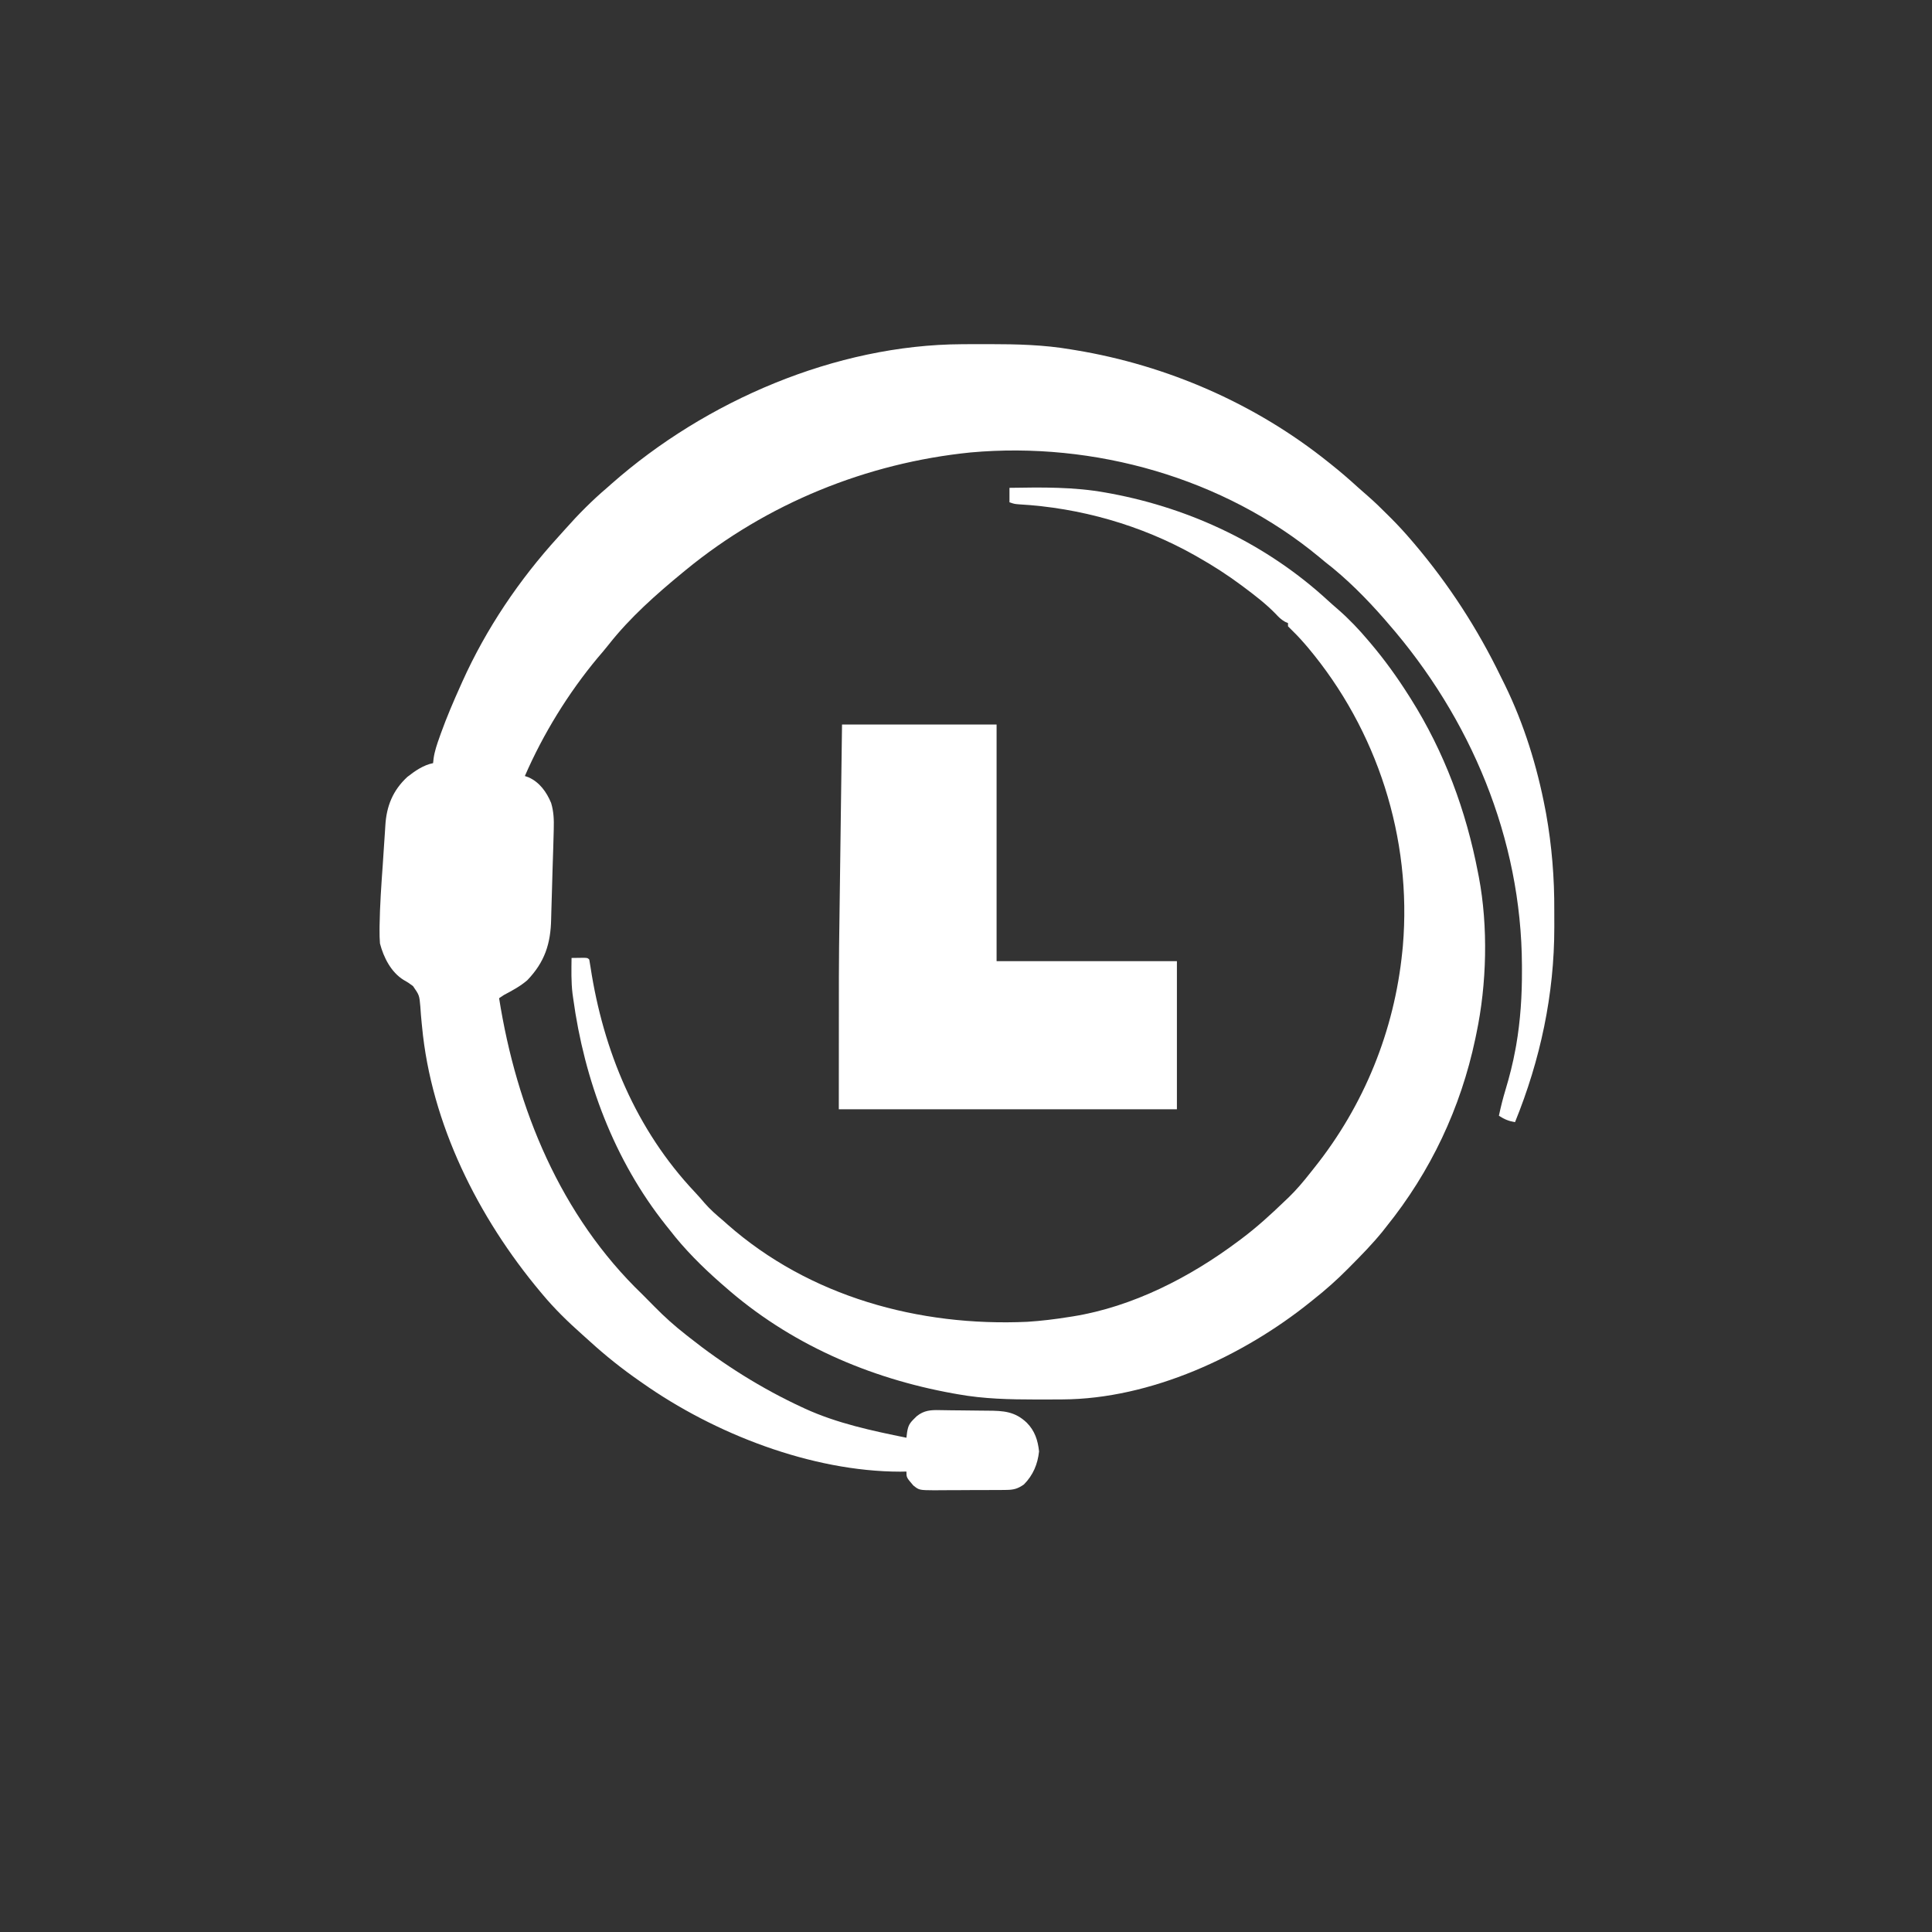
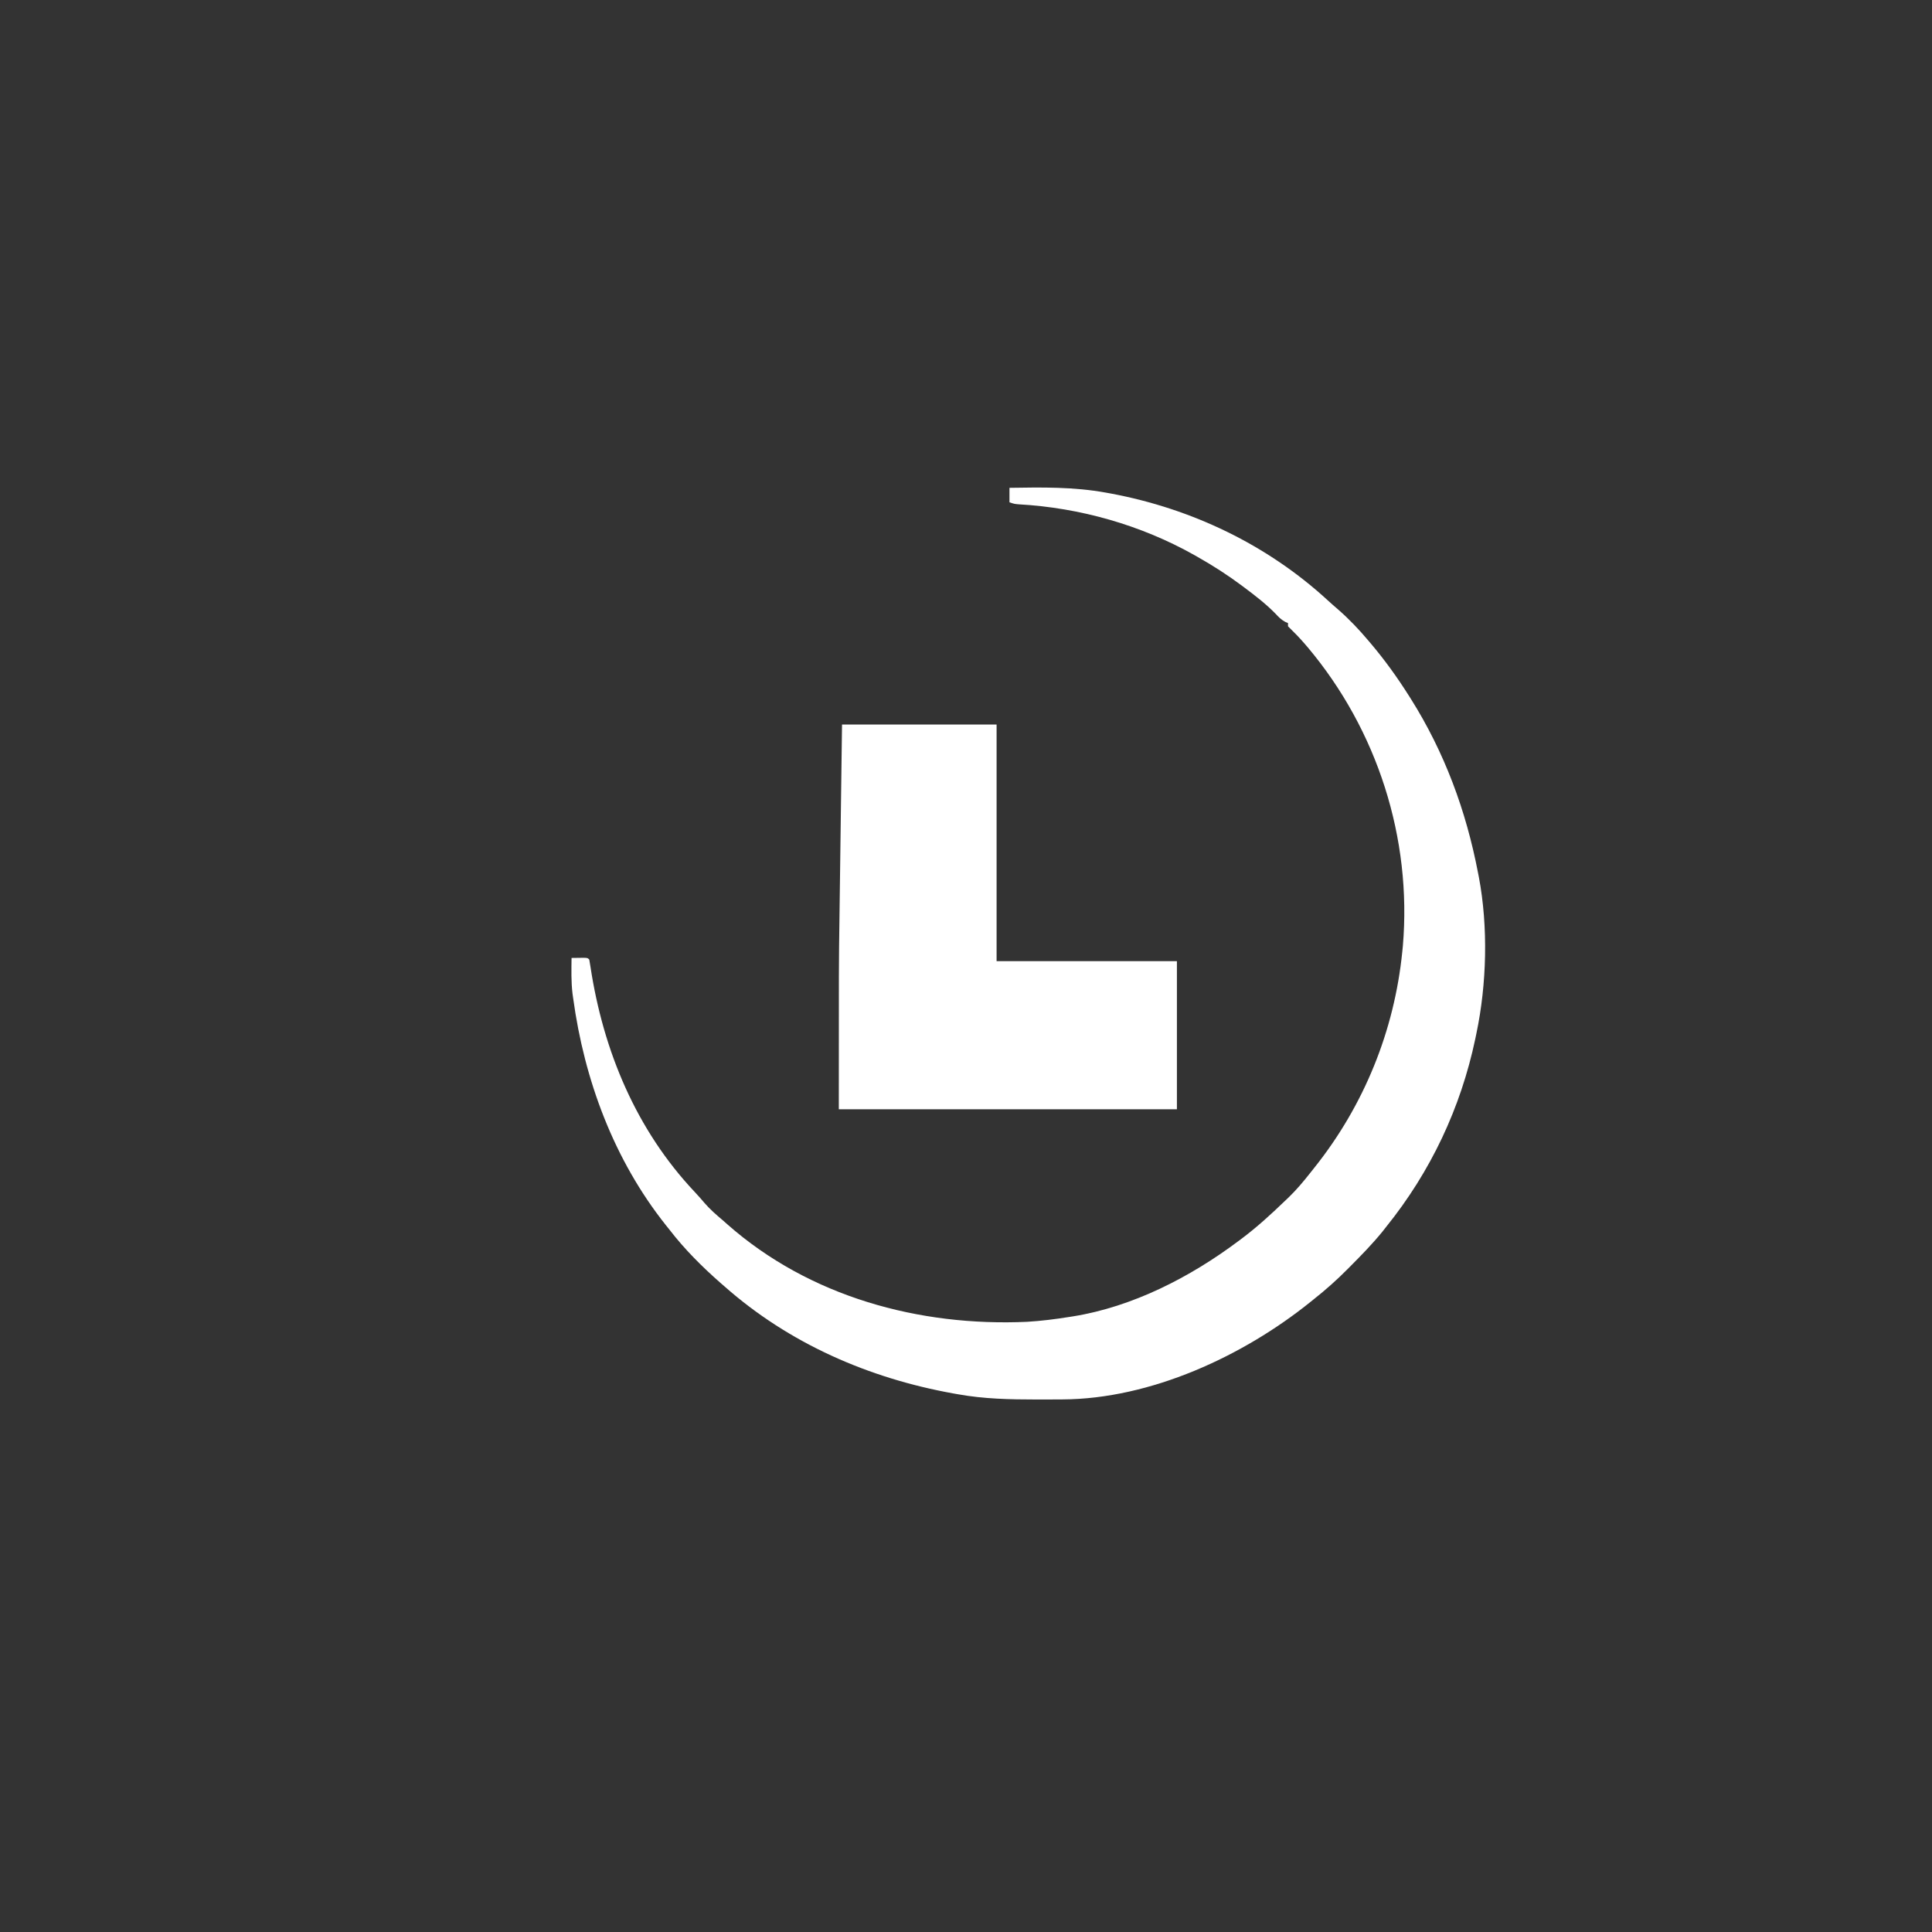
<svg xmlns="http://www.w3.org/2000/svg" width="1200" height="1200">
  <rect width="100%" height="100%" fill="#333333" stroke="none" />
-   <path d="M0 0 C1.066 -0.007 2.132 -0.014 3.23 -0.021 C6.654 -0.039 10.077 -0.045 13.5 -0.047 C14.669 -0.048 15.838 -0.048 17.042 -0.049 C34.057 -0.033 50.689 0.335 67.5 3.203 C68.556 3.375 69.611 3.546 70.699 3.723 C127.649 13.15 182.446 37.054 227.5 73.203 C228.305 73.843 228.305 73.843 229.127 74.496 C234.905 79.09 240.47 83.886 245.918 88.867 C248.021 90.77 250.15 92.628 252.297 94.48 C256.558 98.202 260.575 102.13 264.562 106.141 C265.231 106.805 265.899 107.47 266.588 108.154 C271.097 112.672 275.362 117.344 279.5 122.203 C280.044 122.841 280.589 123.478 281.15 124.135 C302.443 149.266 320.207 176.666 334.572 206.299 C335.435 208.071 336.318 209.833 337.203 211.594 C349.07 235.881 357.204 262.128 362.25 288.641 C362.437 289.614 362.623 290.587 362.816 291.59 C366.38 311.566 368.005 331.527 367.891 351.808 C367.875 355.203 367.891 358.597 367.91 361.992 C367.951 403.769 359.225 444.559 343.5 483.203 C339.55 482.519 336.865 481.415 333.5 479.203 C334.652 473.736 335.987 468.409 337.606 463.064 C340.103 454.788 342.2 446.521 343.75 438.016 C343.976 436.791 343.976 436.791 344.207 435.542 C346.908 419.938 347.88 404.516 347.812 388.703 C347.81 387.786 347.808 386.869 347.806 385.924 C347.51 307.153 315.983 232.176 264.5 173.203 C263.834 172.425 263.167 171.646 262.48 170.844 C251.24 157.985 239.029 145.639 225.5 135.203 C224.399 134.294 223.302 133.381 222.207 132.465 C162.689 83.012 81.988 60.305 5.409 67.221 C-59.181 73.727 -121.261 98.969 -171.5 140.203 C-172.107 140.699 -172.713 141.196 -173.338 141.707 C-189.771 155.217 -206.272 169.807 -219.441 186.586 C-221.657 189.403 -223.979 192.108 -226.312 194.828 C-244.538 216.716 -260.15 242.088 -271.5 268.203 C-270.759 268.46 -270.018 268.716 -269.254 268.98 C-262.363 272.04 -258.011 278.127 -255.191 284.93 C-253.566 290.276 -253.388 295.462 -253.551 301.006 C-253.569 301.765 -253.587 302.523 -253.605 303.305 C-253.667 305.802 -253.738 308.3 -253.812 310.797 C-253.838 311.657 -253.863 312.516 -253.889 313.402 C-254.025 317.957 -254.17 322.512 -254.322 327.066 C-254.444 330.81 -254.548 334.553 -254.635 338.297 C-254.741 342.844 -254.879 347.389 -255.04 351.934 C-255.096 353.652 -255.141 355.371 -255.174 357.091 C-255.481 372.321 -259.106 383.675 -269.957 395.012 C-274.383 398.825 -279.358 401.485 -284.5 404.203 C-285.49 404.863 -286.48 405.523 -287.5 406.203 C-276.637 474.799 -249.398 541.314 -198.5 590.203 C-195.977 592.71 -193.472 595.232 -190.992 597.781 C-184.829 604.073 -178.453 609.777 -171.5 615.203 C-170.9 615.68 -170.3 616.156 -169.681 616.647 C-148.12 633.756 -124.491 648.614 -99.5 660.203 C-98.86 660.502 -98.22 660.8 -97.56 661.108 C-77.606 670.255 -55.914 674.858 -34.5 679.203 C-34.367 678.102 -34.234 677.001 -34.098 675.867 C-33.403 671.608 -32.568 670.193 -29.5 667.203 C-29.023 666.735 -28.546 666.267 -28.055 665.785 C-23.585 662.208 -19.379 661.915 -13.828 662.055 C-13.086 662.065 -12.343 662.075 -11.578 662.085 C-10.009 662.106 -8.441 662.132 -6.872 662.163 C-4.569 662.202 -2.267 662.218 0.036 662.225 C3.791 662.238 7.543 662.287 11.297 662.356 C12.823 662.379 14.35 662.393 15.877 662.399 C25.726 662.439 32.854 662.829 40.263 669.882 C45.238 674.928 47.132 680.767 47.875 687.703 C47.019 695.69 44.179 702.419 38.5 708.203 C34.722 710.88 32.128 711.586 27.52 711.623 C26.338 711.639 25.157 711.655 23.939 711.671 C22.672 711.671 21.404 711.672 20.098 711.672 C18.787 711.679 17.477 711.687 16.127 711.695 C13.357 711.708 10.587 711.71 7.818 711.704 C4.279 711.698 0.741 711.729 -2.797 711.769 C-6.186 711.801 -9.575 711.797 -12.965 711.797 C-14.231 711.813 -15.496 711.83 -16.801 711.847 C-26.59 711.77 -26.59 711.77 -30.221 708.854 C-34.5 703.877 -34.5 703.877 -34.5 700.203 C-35.758 700.228 -37.016 700.252 -38.312 700.277 C-93.549 700.223 -153.854 676.678 -198.5 645.203 C-199.052 644.819 -199.604 644.436 -200.173 644.041 C-211.036 636.49 -221.251 628.368 -231.035 619.449 C-232.679 617.951 -234.333 616.464 -235.996 614.988 C-244.716 607.248 -253.027 599.162 -260.5 590.203 C-261.178 589.396 -261.178 589.396 -261.87 588.572 C-300.488 542.44 -329.689 484.25 -335.371 423.758 C-335.442 423.056 -335.513 422.355 -335.586 421.632 C-335.927 418.237 -336.218 414.863 -336.417 411.454 C-337.036 404.378 -337.036 404.378 -340.96 398.695 C-343.838 396.563 -343.838 396.563 -346.797 394.869 C-354.62 390.047 -359.249 380.858 -361.5 372.203 C-361.701 369.381 -361.793 366.697 -361.758 363.879 C-361.752 363.032 -361.746 362.186 -361.739 361.314 C-361.551 348.575 -360.659 335.859 -359.748 323.155 C-359.536 320.174 -359.342 317.192 -359.164 314.208 C-358.945 310.539 -358.696 306.873 -358.425 303.207 C-358.328 301.833 -358.242 300.459 -358.166 299.084 C-357.485 286.961 -353.508 277.085 -344.461 268.734 C-339.687 265.007 -334.517 261.393 -328.5 260.203 C-328.397 259.236 -328.294 258.27 -328.188 257.273 C-327.523 252.673 -326.06 248.443 -324.5 244.078 C-324.192 243.209 -323.883 242.34 -323.566 241.445 C-319.976 231.509 -315.835 221.833 -311.5 212.203 C-311.115 211.341 -310.729 210.478 -310.333 209.59 C-295.533 176.699 -275.029 146.303 -250.742 119.664 C-249.257 118.034 -247.783 116.393 -246.32 114.742 C-238.254 105.642 -229.764 97.084 -220.5 89.203 C-219.531 88.345 -218.561 87.486 -217.562 86.602 C-159.192 35.154 -78.384 0.346 0 0 Z " fill="#FFFFFF" transform="translate(597.5,213.797)" />
  <path d="M0 0 C20.169 -0.328 40.077 -0.645 60 3 C61.038 3.188 62.076 3.376 63.145 3.57 C113.269 12.992 160.141 35.337 197.766 69.949 C199.852 71.864 201.977 73.718 204.125 75.562 C210.966 81.536 217.163 88.052 223 95 C223.455 95.536 223.91 96.072 224.379 96.624 C233.079 106.91 240.797 117.619 248 129 C248.603 129.948 248.603 129.948 249.217 130.916 C270.171 164.163 283.608 200.483 291 239 C291.181 239.912 291.362 240.824 291.548 241.764 C297.392 272.687 296.467 308.303 290 339 C289.671 340.599 289.671 340.599 289.334 342.23 C280.244 385.309 261.612 424.727 234 459 C233.255 459.95 232.51 460.9 231.742 461.879 C225.464 469.621 218.522 476.689 211.5 483.75 C210.773 484.485 210.773 484.485 210.032 485.234 C203.37 491.952 196.431 498.14 189 504 C188.403 504.481 187.807 504.963 187.192 505.459 C145.157 539.38 87.62 565.951 32.902 566.203 C31.878 566.21 30.854 566.217 29.798 566.224 C26.511 566.242 23.225 566.248 19.938 566.25 C18.815 566.251 17.693 566.251 16.536 566.252 C0.166 566.236 -15.848 565.915 -32 563 C-32.978 562.828 -33.956 562.657 -34.964 562.48 C-87.452 553.021 -136.893 531.464 -177 496 C-177.824 495.287 -178.647 494.574 -179.496 493.84 C-190.917 483.806 -201.708 473.043 -211 461 C-211.785 460.02 -212.57 459.041 -213.379 458.031 C-245.595 417.551 -264.063 367.932 -271 317 C-271.133 316.051 -271.266 315.103 -271.402 314.125 C-272.284 306.781 -272.089 299.384 -272 292 C-270.354 291.973 -268.708 291.954 -267.062 291.938 C-266.146 291.926 -265.229 291.914 -264.285 291.902 C-262 292 -262 292 -261 293 C-260.703 294.505 -260.459 296.021 -260.238 297.539 C-252.326 349.627 -231.897 398.787 -195.426 437.422 C-193.313 439.667 -191.302 441.959 -189.312 444.312 C-185.855 448.283 -182.021 451.614 -178 455 C-177.099 455.801 -176.198 456.601 -175.27 457.426 C-124.18 502.493 -56.081 521.028 11 518 C19.735 517.446 28.362 516.392 37 515 C37.831 514.871 38.663 514.743 39.519 514.61 C76.553 508.647 112.23 490.303 142 468 C142.609 467.548 143.218 467.096 143.845 466.63 C153.519 459.409 162.312 451.367 171 443 C171.794 442.247 172.588 441.494 173.406 440.719 C178.242 436.037 182.514 430.961 186.678 425.677 C187.611 424.493 188.549 423.313 189.49 422.136 C220.252 383.553 239.088 337.125 244 288 C244.112 286.879 244.224 285.757 244.34 284.602 C250.044 217.555 228.457 150.471 185.312 99.125 C182.282 95.541 179.177 92.088 175.812 88.812 C174.884 87.884 173.956 86.956 173 86 C173 85.34 173 84.68 173 84 C172.42 83.751 171.84 83.502 171.242 83.246 C168.678 81.821 167.121 80.21 165.125 78.062 C159.243 72.056 152.713 67.032 146 62 C145.421 61.565 144.841 61.13 144.244 60.682 C135.514 54.179 126.475 48.356 117 43 C116.293 42.598 115.586 42.196 114.857 41.781 C81.72 23.125 43.763 12.368 5.828 10.246 C3 10 3 10 0 9 C0 6.03 0 3.06 0 0 Z " fill="#FFFFFF" transform="translate(627,303)" />
  <path d="M0 0 C31.68 0 63.36 0 96 0 C96 48.51 96 97.02 96 147 C132.96 147 169.92 147 208 147 C208 177.36 208 207.72 208 239 C138.7 239 69.4 239 -2 239 C-2 149.01 -2 149.01 -1.596 120.581 C-1.536 116.277 -1.483 111.973 -1.428 107.67 C-1.326 99.672 -1.219 91.674 -1.109 83.676 C-0.96 72.761 -0.82 61.846 -0.679 50.931 C-0.459 33.954 -0.229 16.977 0 0 Z " fill="#FFFFFF" transform="translate(523,450)" />
</svg>